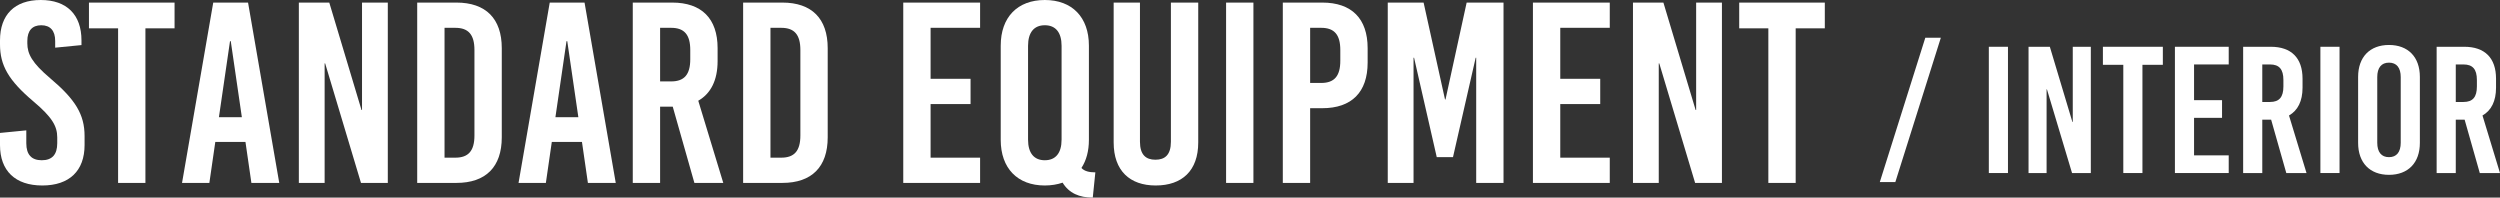
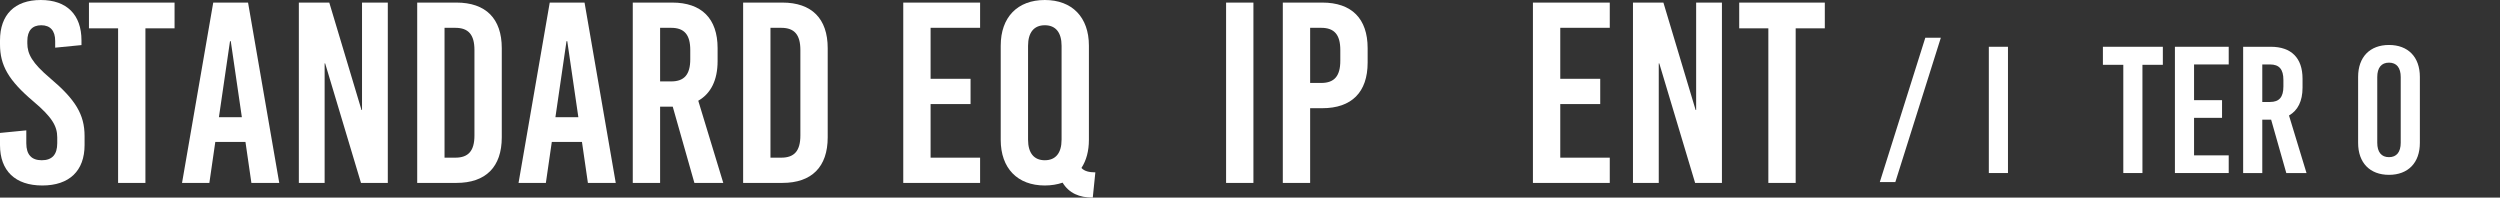
<svg xmlns="http://www.w3.org/2000/svg" version="1.1" id="レイヤー_1" x="0px" y="0px" width="582px" height="46px" viewBox="0 0 582 46" enable-background="new 0 0 582 46" xml:space="preserve">
  <rect x="0" y="0" width="582" height="46" fill="#333333" stroke="none" />
  <g>
    <path fill="#FFFFFF" d="M18.969,9.416v1.08l-6.123,0.6v-1.56c0-2.399-1.14-3.659-3.242-3.659c-2.101,0-3.241,1.26-3.241,3.659v0.54   c0,2.459,1.081,4.558,5.343,8.156c5.822,4.917,7.983,8.397,7.983,13.434v2.099c0,5.998-3.541,9.416-9.844,9.416   C3.542,43.181,0,39.762,0,33.765v-2.818l6.123-0.599v2.998c0,2.64,1.201,3.959,3.602,3.959c2.401,0,3.601-1.32,3.601-3.959v-1.378   c0-2.64-1.26-4.738-5.522-8.336C1.981,18.712,0,15.233,0,10.315v-0.9C0,3.418,3.421,0,9.484,0C15.547,0,18.969,3.418,18.969,9.416z   " />
    <path fill="#FFFFFF" d="M33.854,6.597v35.984h-6.362V6.597h-6.783V0.6h19.929v5.997H33.854z" />
    <path fill="#FFFFFF" d="M58.526,42.582l-1.381-9.536h-7.023l-1.381,9.536h-6.362L49.642,0.6h8.104l7.263,41.981H58.526z    M50.963,27.289h5.343L53.724,9.596h-0.18L50.963,27.289z" />
    <path fill="#FFFFFF" d="M84.038,42.582l-8.344-27.828h-0.12v27.828h-6.002V0.6h7.083l7.503,25.008h0.12V0.6h6.003v41.981H84.038z" />
    <path fill="#FFFFFF" d="M106.249,0.6c6.843,0,10.564,3.718,10.564,10.615v20.751c0,6.897-3.721,10.615-10.564,10.615h-9.124V0.6   H106.249z M103.488,36.704h2.521c3.062,0,4.442-1.619,4.442-5.157V11.635c0-3.539-1.38-5.158-4.442-5.158h-2.521V36.704z" />
    <path fill="#FFFFFF" d="M136.863,42.582l-1.38-9.536h-7.023l-1.381,9.536h-6.362L127.979,0.6h8.104l7.263,41.981H136.863z    M129.3,27.289h5.342l-2.582-17.693h-0.18L129.3,27.289z" />
    <path fill="#FFFFFF" d="M156.613,24.829h-2.941v17.752h-6.363V0.6h9.184c6.843,0,10.565,3.718,10.565,10.615v2.999   c0,4.438-1.561,7.556-4.502,9.236l5.823,19.132h-6.723L156.613,24.829z M153.672,18.952h2.581c3.061,0,4.441-1.619,4.441-5.158   v-2.159c0-3.539-1.38-5.158-4.441-5.158h-2.581V18.952z" />
    <path fill="#FFFFFF" d="M182.125,0.6c6.843,0,10.564,3.718,10.564,10.615v20.751c0,6.897-3.722,10.615-10.564,10.615h-9.124V0.6   H182.125z M179.364,36.704h2.521c3.062,0,4.442-1.619,4.442-5.157V11.635c0-3.539-1.381-5.158-4.442-5.158h-2.521V36.704z" />
    <path fill="#FFFFFF" d="M216.641,6.477v11.875h9.304v5.878h-9.304v12.474h11.525v5.878h-17.888V0.6h17.888v5.877H216.641z" />
    <path fill="#FFFFFF" d="M253.497,10.615v21.951c0,2.579-0.6,4.798-1.741,6.537c0.721,0.781,1.861,1.02,3.242,1.02l-0.6,5.877   c-3.122,0-5.523-1.019-7.023-3.479c-1.2,0.419-2.641,0.66-4.142,0.66c-6.363,0-10.265-4.018-10.265-10.615V10.615   C232.968,4.018,236.87,0,243.233,0S253.497,4.018,253.497,10.615z M239.331,10.675v21.831c0,3.119,1.38,4.799,3.902,4.799   c2.521,0,3.902-1.68,3.902-4.799V10.675c0-3.118-1.381-4.798-3.902-4.798C240.711,5.877,239.331,7.557,239.331,10.675z" />
-     <path fill="#FFFFFF" d="M278.949,33.165c0,6.597-3.782,10.016-9.905,10.016c-6.002,0-9.784-3.418-9.784-10.016V0.6h6.123v32.385   c0,3.06,1.38,4.198,3.601,4.198c2.222,0,3.602-1.138,3.602-4.198V0.6h6.363V33.165z" />
    <path fill="#FFFFFF" d="M285.433,42.582V0.6h6.363v41.981H285.433z" />
    <path fill="#FFFFFF" d="M307.822,0.6c6.843,0,10.564,3.718,10.564,10.615v3.358c0,6.897-3.722,10.616-10.564,10.616h-2.821v17.393   h-6.363V0.6H307.822z M305.001,19.311h2.58c3.061,0,4.443-1.619,4.443-5.157v-2.519c0-3.539-1.382-5.158-4.443-5.158h-2.58V19.311z   " />
-     <path fill="#FFFFFF" d="M343.659,42.582V13.434h-0.12l-5.283,23.15h-3.781l-5.282-23.15h-0.121v29.147h-6.002V0.6h8.344   l4.982,22.549h0.12L341.438,0.6h8.583v41.981H343.659z" />
    <path fill="#FFFFFF" d="M363.229,6.477v11.875h9.303v5.878h-9.303v12.474h11.525v5.878h-17.889V0.6h17.889v5.877H363.229z" />
    <path fill="#FFFFFF" d="M394.623,42.582l-8.344-27.828h-0.121v27.828h-6.002V0.6h7.083l7.503,25.008h0.12V0.6h6.003v41.981H394.623   z" />
    <path fill="#FFFFFF" d="M418.033,6.597v35.984h-6.362V6.597h-6.783V0.6h19.929v5.997H418.033z" />
    <path fill="#FFFFFF" d="M437.62,42.382L448.211,8.79h3.615l-10.591,33.593H437.62z" />
    <path fill="#FFFFFF" d="M462.999,40.283V10.889h4.456v29.394H462.999z" />
-     <path fill="#FFFFFF" d="M482.372,40.283l-5.842-19.484h-0.084v19.484h-4.202V10.889h4.958l5.254,17.511h0.084V10.889h4.203v29.394   H482.372z" />
    <path fill="#FFFFFF" d="M498.759,15.088v25.195h-4.454V15.088h-4.75v-4.199h13.954v4.199H498.759z" />
    <path fill="#FFFFFF" d="M510.776,15.004v8.314h6.515v4.115h-6.515v8.735h8.069v4.115h-12.524V10.889h12.524v4.115H510.776z" />
    <path fill="#FFFFFF" d="M528.719,27.853h-2.06v12.43h-4.455V10.889h6.431c4.791,0,7.396,2.604,7.396,7.433v2.1   c0,3.107-1.093,5.291-3.152,6.466l4.077,13.396h-4.706L528.719,27.853z M526.659,23.738h1.808c2.144,0,3.109-1.134,3.109-3.611   v-1.512c0-2.478-0.966-3.611-3.109-3.611h-1.808V23.738z" />
-     <path fill="#FFFFFF" d="M540.188,40.283V10.889h4.456v29.394H540.188z" />
    <path fill="#FFFFFF" d="M563.345,17.901v15.369c0,4.619-2.731,7.432-7.188,7.432c-4.455,0-7.187-2.813-7.187-7.432V17.901   c0-4.619,2.731-7.432,7.187-7.432C560.613,10.469,563.345,13.282,563.345,17.901z M553.426,17.943v15.284   c0,2.184,0.966,3.36,2.731,3.36c1.765,0,2.732-1.176,2.732-3.36V17.943c0-2.184-0.968-3.359-2.732-3.359   C554.392,14.584,553.426,15.76,553.426,17.943z" />
-     <path fill="#FFFFFF" d="M573.764,27.853h-2.06v12.43h-4.455V10.889h6.431c4.791,0,7.396,2.604,7.396,7.433v2.1   c0,3.107-1.093,5.291-3.152,6.466L582,40.283h-4.706L573.764,27.853z M571.704,23.738h1.808c2.144,0,3.108-1.134,3.108-3.611   v-1.512c0-2.478-0.965-3.611-3.108-3.611h-1.808V23.738z" />
  </g>
</svg>